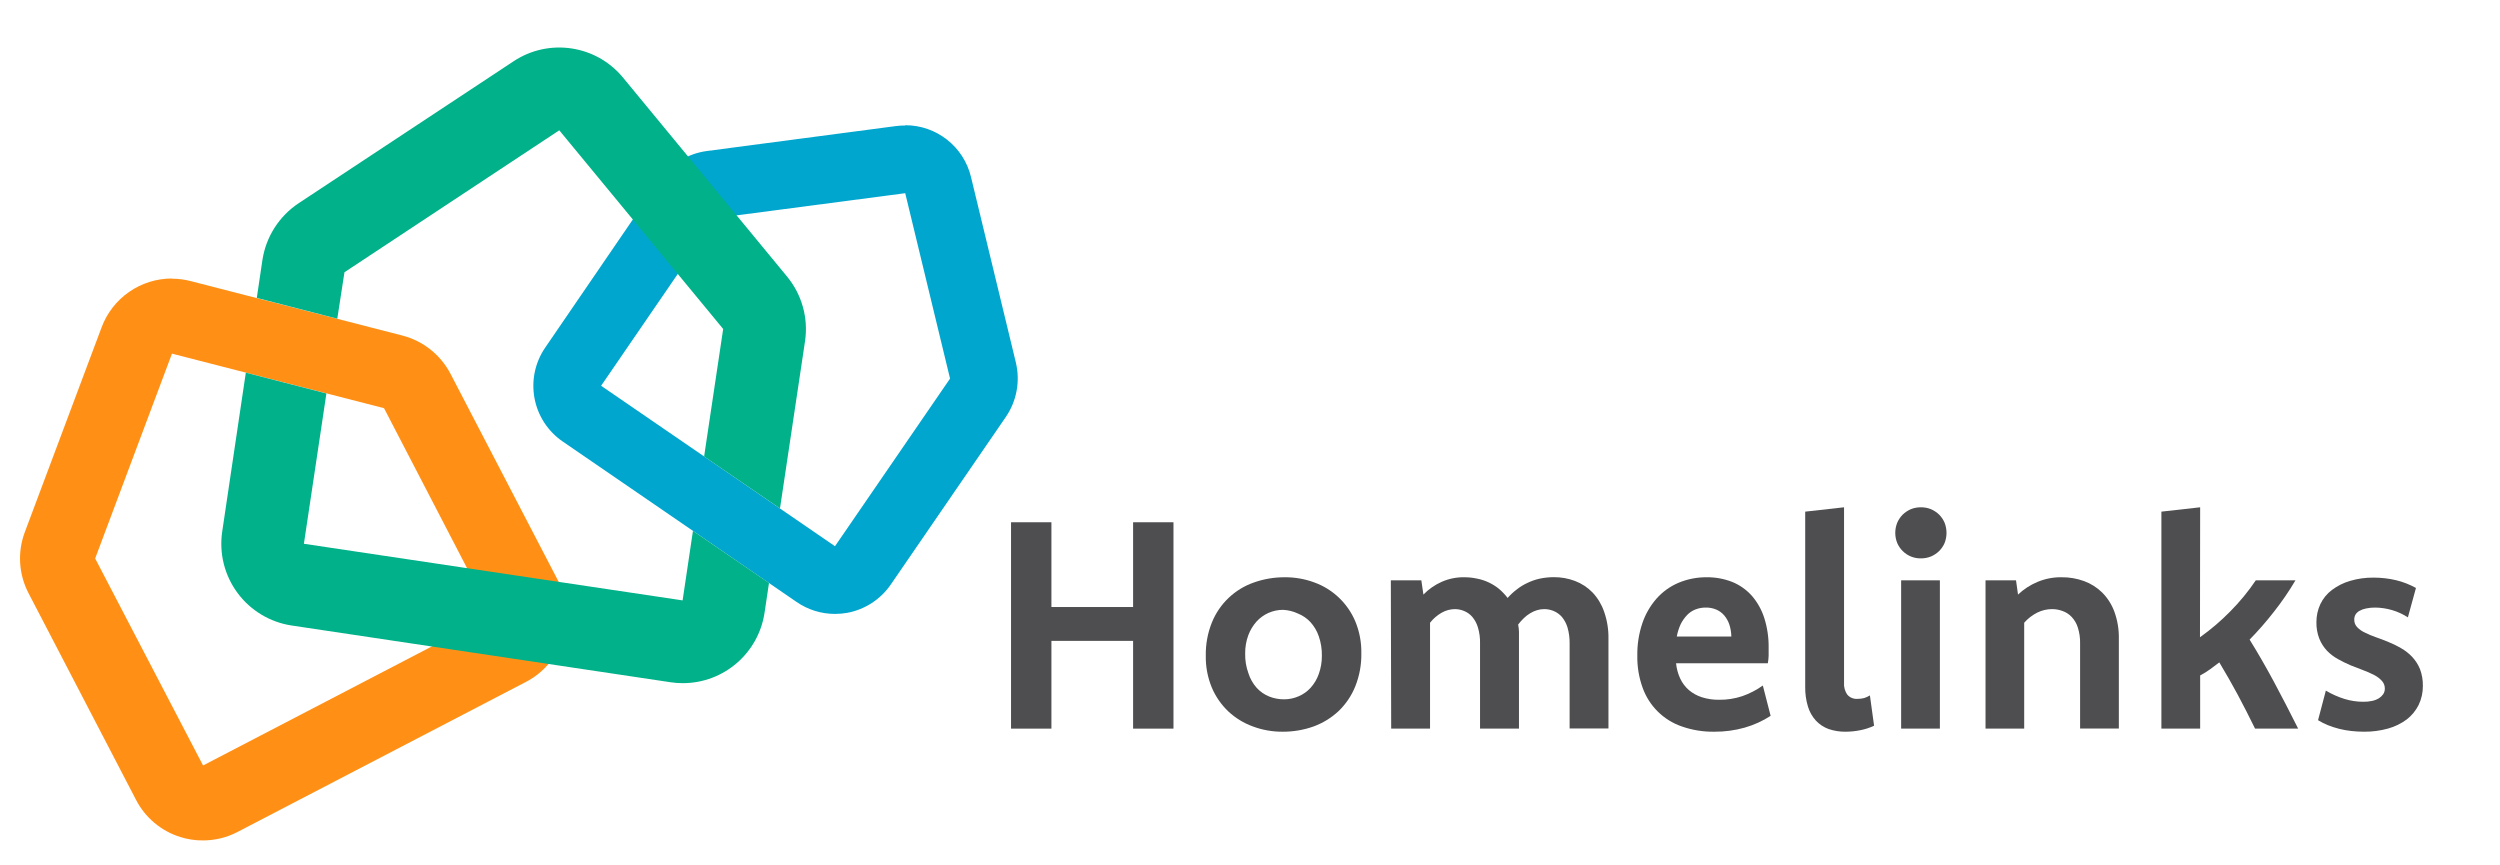
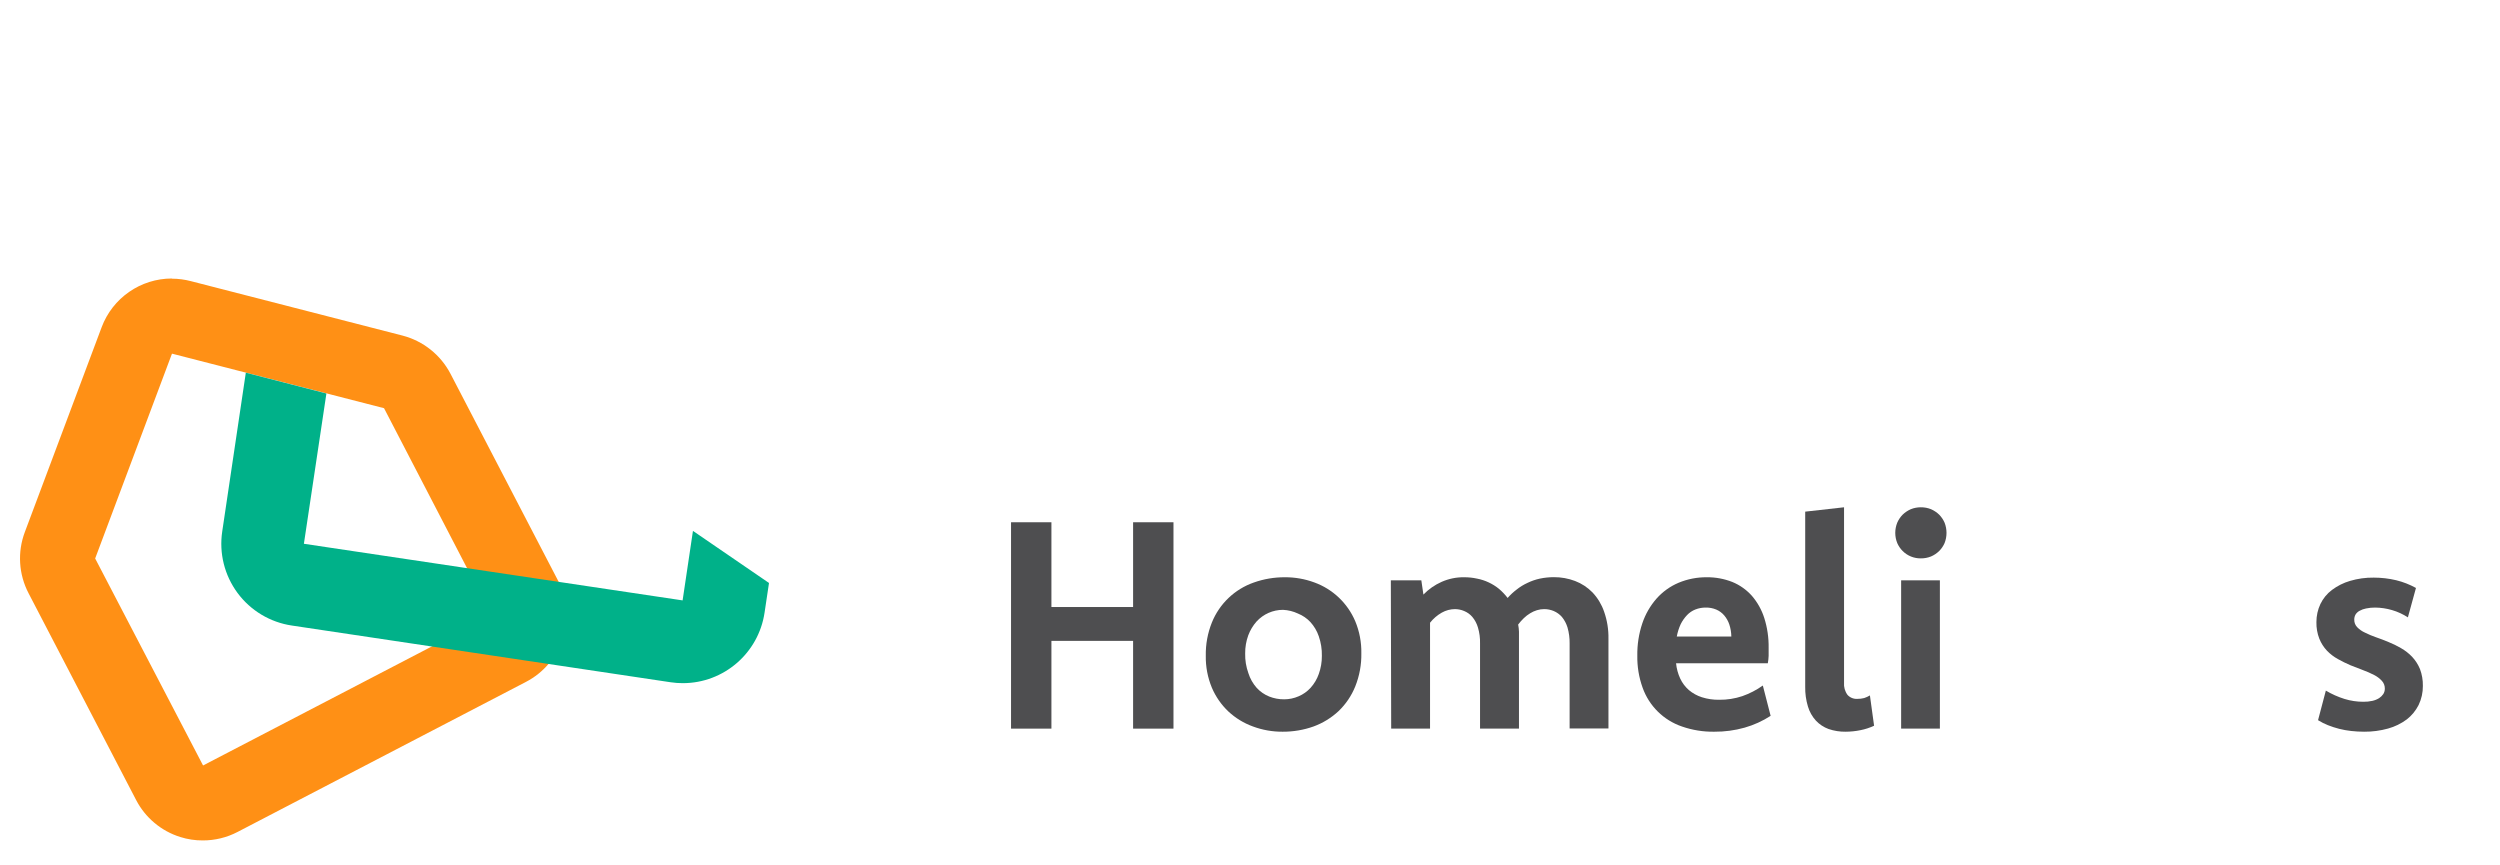
<svg xmlns="http://www.w3.org/2000/svg" width="260px" height="90px" viewBox="0 0 260 90" version="1.1">
  <title>homelinks_logo</title>
  <desc>Created with Sketch.</desc>
  <g id="Page-1" stroke="none" stroke-width="1" fill="none" fill-rule="evenodd">
    <g id="Schools" transform="translate(-978, -3865)" fill-rule="nonzero">
      <g id="homelinks_logo" transform="translate(979.167, 3869)">
        <polygon id="Path" fill="#4E4E50" points="120.875 71.778 116.675 71.778 116.675 62.651 108.181 62.651 108.181 71.778 103.981 71.778 103.981 50.315 108.181 50.315 108.181 59.13 116.675 59.13 116.675 50.315 120.875 50.315" />
        <path d="M132.456,56.035 C133.502,56.028 134.541,56.21 135.523,56.573 C137.442,57.269 138.984,58.733 139.78,60.612 C140.217,61.664 140.432,62.795 140.412,63.934 C140.434,65.117 140.219,66.291 139.78,67.389 C139.389,68.358 138.797,69.233 138.043,69.956 C137.293,70.656 136.411,71.198 135.448,71.551 C134.415,71.919 133.326,72.104 132.229,72.098 C131.173,72.106 130.123,71.921 129.133,71.551 C128.188,71.209 127.321,70.679 126.585,69.994 C125.849,69.296 125.264,68.454 124.867,67.521 C124.43,66.469 124.215,65.338 124.235,64.199 C124.213,63.016 124.428,61.842 124.867,60.744 C125.653,58.793 127.242,57.276 129.228,56.582 C130.264,56.214 131.356,56.029 132.456,56.035 L132.456,56.035 Z M132.267,59.423 C131.223,59.423 130.226,59.861 129.52,60.631 C129.144,61.054 128.85,61.544 128.652,62.075 C128.433,62.68 128.324,63.319 128.331,63.963 C128.315,64.657 128.427,65.348 128.662,66.001 C128.841,66.574 129.14,67.101 129.539,67.549 C129.898,67.935 130.336,68.238 130.823,68.436 C131.321,68.635 131.853,68.734 132.39,68.729 C132.903,68.729 133.411,68.623 133.881,68.418 C134.359,68.217 134.788,67.914 135.136,67.53 C135.512,67.113 135.801,66.626 135.986,66.096 C136.204,65.491 136.313,64.851 136.307,64.208 C136.321,63.515 136.213,62.825 135.986,62.169 C135.8,61.624 135.505,61.123 135.117,60.697 C134.757,60.31 134.315,60.007 133.824,59.81 C133.336,59.58 132.806,59.449 132.267,59.423 L132.267,59.423 Z" id="Shape" fill="#4E4E50" />
        <path d="M143.48,56.356 L146.651,56.356 L146.868,57.837 C147.406,57.279 148.047,56.831 148.756,56.516 C149.498,56.186 150.303,56.021 151.115,56.035 C151.562,56.033 152.009,56.08 152.446,56.176 C152.867,56.257 153.276,56.39 153.663,56.573 C154.045,56.752 154.403,56.977 154.73,57.243 C155.061,57.525 155.362,57.841 155.627,58.187 C155.91,57.862 156.226,57.568 156.57,57.309 C156.915,57.034 157.293,56.803 157.693,56.62 C158.102,56.422 158.533,56.273 158.977,56.176 C159.458,56.076 159.949,56.026 160.44,56.025 C161.191,56.022 161.937,56.156 162.639,56.422 C163.322,56.682 163.941,57.088 164.451,57.611 C164.992,58.184 165.404,58.866 165.659,59.612 C165.979,60.521 166.132,61.48 166.112,62.443 L166.112,71.759 L162.073,71.759 L162.073,62.924 C162.083,62.363 162.01,61.803 161.856,61.263 C161.735,60.86 161.536,60.485 161.271,60.159 C161.037,59.894 160.746,59.684 160.421,59.546 C160.107,59.415 159.77,59.347 159.43,59.347 C159.174,59.347 158.92,59.385 158.675,59.461 C158.426,59.536 158.188,59.644 157.967,59.782 C157.729,59.927 157.507,60.097 157.307,60.291 C157.095,60.496 156.899,60.717 156.721,60.952 C156.769,61.198 156.798,61.447 156.806,61.698 C156.806,61.952 156.806,62.226 156.806,62.5 L156.806,71.778 L152.757,71.778 L152.757,62.924 C152.773,62.363 152.7,61.802 152.54,61.263 C152.423,60.859 152.224,60.483 151.955,60.159 C151.725,59.89 151.434,59.68 151.106,59.546 C150.807,59.419 150.486,59.352 150.162,59.347 C149.675,59.349 149.198,59.476 148.774,59.716 C148.305,59.983 147.891,60.339 147.557,60.763 L147.557,71.778 L143.517,71.778 L143.48,56.356 Z" id="Path" fill="#4E4E50" />
        <path d="M182.978,70.447 C182.145,70.988 181.235,71.401 180.279,71.674 C179.25,71.964 178.186,72.107 177.117,72.098 C175.978,72.116 174.844,71.934 173.767,71.56 C171.85,70.911 170.337,69.419 169.661,67.511 C169.281,66.449 169.095,65.327 169.114,64.199 C169.095,63.054 169.27,61.915 169.633,60.829 C169.949,59.885 170.45,59.012 171.105,58.262 C171.737,57.547 172.52,56.983 173.399,56.61 C174.328,56.222 175.327,56.026 176.334,56.035 C177.244,56.025 178.148,56.192 178.996,56.525 C179.772,56.844 180.465,57.335 181.025,57.96 C181.607,58.636 182.047,59.422 182.318,60.272 C182.635,61.276 182.788,62.325 182.771,63.378 C182.771,63.67 182.771,63.944 182.771,64.208 C182.771,64.472 182.724,64.718 182.686,64.982 L173.144,64.982 L173.144,64.982 C173.197,65.534 173.344,66.074 173.578,66.577 C173.792,67.031 174.097,67.435 174.475,67.766 C174.871,68.101 175.33,68.354 175.824,68.512 C176.407,68.697 177.016,68.786 177.627,68.776 C178.445,68.786 179.258,68.658 180.034,68.399 C180.793,68.133 181.512,67.762 182.167,67.294 L182.978,70.447 Z M178.892,62.198 C178.886,61.774 178.816,61.354 178.684,60.952 C178.57,60.606 178.391,60.286 178.156,60.008 C177.93,59.742 177.646,59.532 177.325,59.395 C176.981,59.251 176.612,59.18 176.24,59.187 C175.868,59.183 175.5,59.25 175.154,59.385 C174.825,59.514 174.529,59.714 174.286,59.97 C174.02,60.25 173.797,60.568 173.625,60.914 C173.437,61.323 173.3,61.755 173.219,62.198 L178.892,62.198 Z" id="Shape" fill="#4E4E50" />
        <path d="M190.614,66.992 C190.576,67.446 190.703,67.899 190.973,68.267 C191.234,68.555 191.613,68.708 192.001,68.682 C192.24,68.685 192.478,68.656 192.709,68.597 C192.917,68.529 193.117,68.437 193.304,68.323 L193.738,71.476 C193.287,71.687 192.811,71.842 192.322,71.938 C191.819,72.042 191.307,72.095 190.793,72.098 C190.184,72.109 189.577,72.013 189,71.815 C188.497,71.63 188.044,71.33 187.679,70.938 C187.299,70.518 187.018,70.018 186.858,69.475 C186.657,68.811 186.562,68.12 186.574,67.427 L186.574,49.211 L190.614,48.758 L190.614,66.992 Z" id="Path" fill="#4E4E50" />
        <path d="M198.599,48.758 C198.961,48.754 199.32,48.822 199.656,48.956 C199.97,49.093 200.258,49.285 200.505,49.522 C200.744,49.765 200.936,50.05 201.071,50.362 C201.336,51.042 201.336,51.796 201.071,52.476 C200.936,52.786 200.744,53.068 200.505,53.307 C200.26,53.547 199.972,53.739 199.656,53.873 C199.32,54.008 198.961,54.075 198.599,54.071 C197.892,54.081 197.212,53.806 196.711,53.307 C196.472,53.068 196.28,52.786 196.145,52.476 C195.872,51.798 195.872,51.041 196.145,50.362 C196.28,50.05 196.472,49.765 196.711,49.522 C196.959,49.285 197.246,49.093 197.56,48.956 C197.89,48.823 198.243,48.756 198.599,48.758 Z M196.551,56.356 L200.581,56.356 L200.581,71.778 L196.551,71.778 L196.551,56.356 Z" id="Shape" fill="#4E4E50" />
-         <path d="M205.328,56.356 L208.499,56.356 L208.707,57.837 C209.292,57.282 209.973,56.837 210.717,56.525 C211.52,56.187 212.385,56.019 213.256,56.035 C214.044,56.028 214.828,56.162 215.569,56.431 C216.276,56.688 216.919,57.093 217.456,57.62 C218.021,58.187 218.456,58.87 218.73,59.621 C219.058,60.528 219.214,61.488 219.193,62.453 L219.193,71.768 L215.163,71.768 L215.163,62.924 C215.178,62.361 215.098,61.8 214.927,61.263 C214.8,60.851 214.58,60.474 214.285,60.159 C214.024,59.882 213.7,59.671 213.341,59.546 C212.991,59.414 212.62,59.346 212.246,59.347 C211.709,59.348 211.179,59.474 210.698,59.716 C210.186,59.976 209.728,60.332 209.349,60.763 L209.349,71.778 L205.328,71.778 L205.328,56.356 Z" id="Path" fill="#4E4E50" />
-         <path d="M227.631,62.273 C228.752,61.477 229.8,60.583 230.764,59.602 C231.755,58.606 232.649,57.519 233.435,56.356 L237.56,56.356 C236.89,57.494 236.142,58.585 235.323,59.621 C234.535,60.634 233.69,61.601 232.793,62.519 C233.643,63.89 234.483,65.347 235.313,66.889 C236.134,68.427 236.984,70.06 237.843,71.778 L233.36,71.778 C232.774,70.579 232.18,69.418 231.576,68.285 C230.972,67.153 230.32,66.02 229.641,64.888 C229.32,65.133 229.005,65.369 228.697,65.596 C228.389,65.822 228.04,66.039 227.649,66.247 L227.649,71.778 L223.619,71.778 L223.619,49.211 L227.649,48.758 L227.631,62.273 Z" id="Path" fill="#4E4E50" />
        <path d="M240.721,67.823 C241.333,68.188 241.985,68.48 242.666,68.691 C243.299,68.886 243.957,68.985 244.619,68.984 C244.937,68.989 245.253,68.957 245.563,68.889 C245.81,68.835 246.046,68.739 246.262,68.606 C246.433,68.495 246.58,68.35 246.696,68.182 C246.8,68.015 246.856,67.822 246.856,67.625 C246.863,67.321 246.751,67.026 246.545,66.804 C246.315,66.556 246.044,66.351 245.742,66.2 C245.372,66.009 244.991,65.842 244.6,65.699 L243.289,65.19 C242.843,64.999 242.409,64.784 241.986,64.548 C241.563,64.318 241.178,64.025 240.844,63.68 C240.5,63.315 240.228,62.89 240.042,62.424 C239.83,61.877 239.728,61.293 239.74,60.707 C239.736,60.054 239.878,59.409 240.155,58.819 C240.431,58.242 240.842,57.74 241.354,57.356 C241.921,56.93 242.56,56.61 243.241,56.412 C244.041,56.175 244.871,56.061 245.705,56.072 C246.493,56.072 247.279,56.163 248.045,56.346 C248.761,56.522 249.449,56.792 250.093,57.148 L249.253,60.206 C248.746,59.876 248.193,59.621 247.611,59.451 C247.038,59.281 246.444,59.192 245.846,59.187 C245.529,59.184 245.213,59.216 244.902,59.281 C244.664,59.326 244.435,59.409 244.223,59.527 C244.053,59.617 243.91,59.751 243.808,59.914 C243.719,60.075 243.673,60.258 243.676,60.442 C243.668,60.733 243.777,61.015 243.978,61.226 C244.209,61.465 244.485,61.657 244.789,61.792 C245.159,61.977 245.54,62.138 245.931,62.273 C246.365,62.424 246.8,62.585 247.243,62.773 C247.689,62.952 248.122,63.163 248.536,63.406 C248.961,63.647 249.349,63.949 249.688,64.302 C250.036,64.674 250.314,65.106 250.509,65.577 C250.72,66.137 250.822,66.733 250.811,67.332 C250.819,68.021 250.667,68.703 250.367,69.324 C250.072,69.91 249.65,70.423 249.131,70.824 C248.549,71.255 247.893,71.575 247.196,71.768 C246.385,71.994 245.546,72.105 244.704,72.098 C244.257,72.097 243.809,72.072 243.364,72.023 C242.938,71.977 242.515,71.902 242.099,71.796 C241.705,71.695 241.317,71.569 240.938,71.419 C240.581,71.276 240.237,71.103 239.91,70.9 L240.721,67.823 Z" id="Path" fill="#4E4E50" />
        <path d="M16.753,32.788 L38.772,38.451 L49.956,59.999 L19.952,75.609 L8.73,54.081 L16.715,32.788 M16.715,24.964 C13.456,24.964 10.539,26.988 9.4,30.042 L1.416,51.334 C0.633,53.413 0.773,55.727 1.803,57.696 L12.987,79.196 C13.942,81.039 15.593,82.425 17.574,83.047 C18.334,83.288 19.127,83.409 19.924,83.405 C21.179,83.407 22.416,83.106 23.529,82.528 L53.533,66.917 C55.374,65.961 56.759,64.313 57.384,62.336 C58.009,60.359 57.822,58.214 56.865,56.374 L45.681,34.865 C44.652,32.9 42.843,31.461 40.698,30.901 L18.678,25.238 C18.037,25.07 17.378,24.984 16.715,24.983 L16.715,24.964 Z" id="Shape" fill="#FF9015" />
-         <path d="M92.976,16.092 L97.638,35.374 L85.671,52.807 L61.348,36.12 L73.307,18.678 L92.976,16.092 M92.976,9.051 C92.66,9.051 92.345,9.069 92.032,9.108 L72.363,11.703 C70.382,11.962 68.605,13.05 67.474,14.695 L55.544,32.137 C54.483,33.675 54.079,35.572 54.42,37.409 C54.762,39.246 55.822,40.871 57.365,41.924 L81.688,58.611 C82.859,59.417 84.248,59.848 85.671,59.848 C86.101,59.848 86.53,59.81 86.954,59.734 C88.791,59.388 90.416,58.33 91.475,56.79 L103.443,39.357 C104.573,37.701 104.95,35.644 104.481,33.694 L99.818,14.412 C99.06,11.253 96.235,9.025 92.985,9.023 L92.976,9.051 Z" id="Shape" fill="#00A6CE" />
        <path d="M70.9,51.212 L69.824,58.441 L30.438,52.552 L32.779,36.922 L24.398,34.761 L21.944,51.278 C21.606,53.535 22.179,55.833 23.537,57.667 C24.895,59.501 26.926,60.72 29.183,61.056 L68.578,66.955 C69,67.019 69.426,67.05 69.852,67.049 C74.108,67.044 77.72,63.926 78.347,59.716 L78.809,56.629 L70.9,51.212 Z" id="Path" fill="#00B189" />
-         <path d="M34.657,24.313 L56.997,9.551 L74.043,30.212 L72.061,43.472 L79.951,48.88 L82.556,31.486 C82.915,29.07 82.228,26.616 80.668,24.738 L63.632,4.077 C60.835,0.678 55.922,-0.06 52.25,2.369 L29.9,17.13 C27.865,18.479 26.494,20.625 26.125,23.039 L25.54,26.984 L33.911,29.145 L34.657,24.313 Z" id="Path" fill="#00B189" />
      </g>
    </g>
  </g>
</svg>